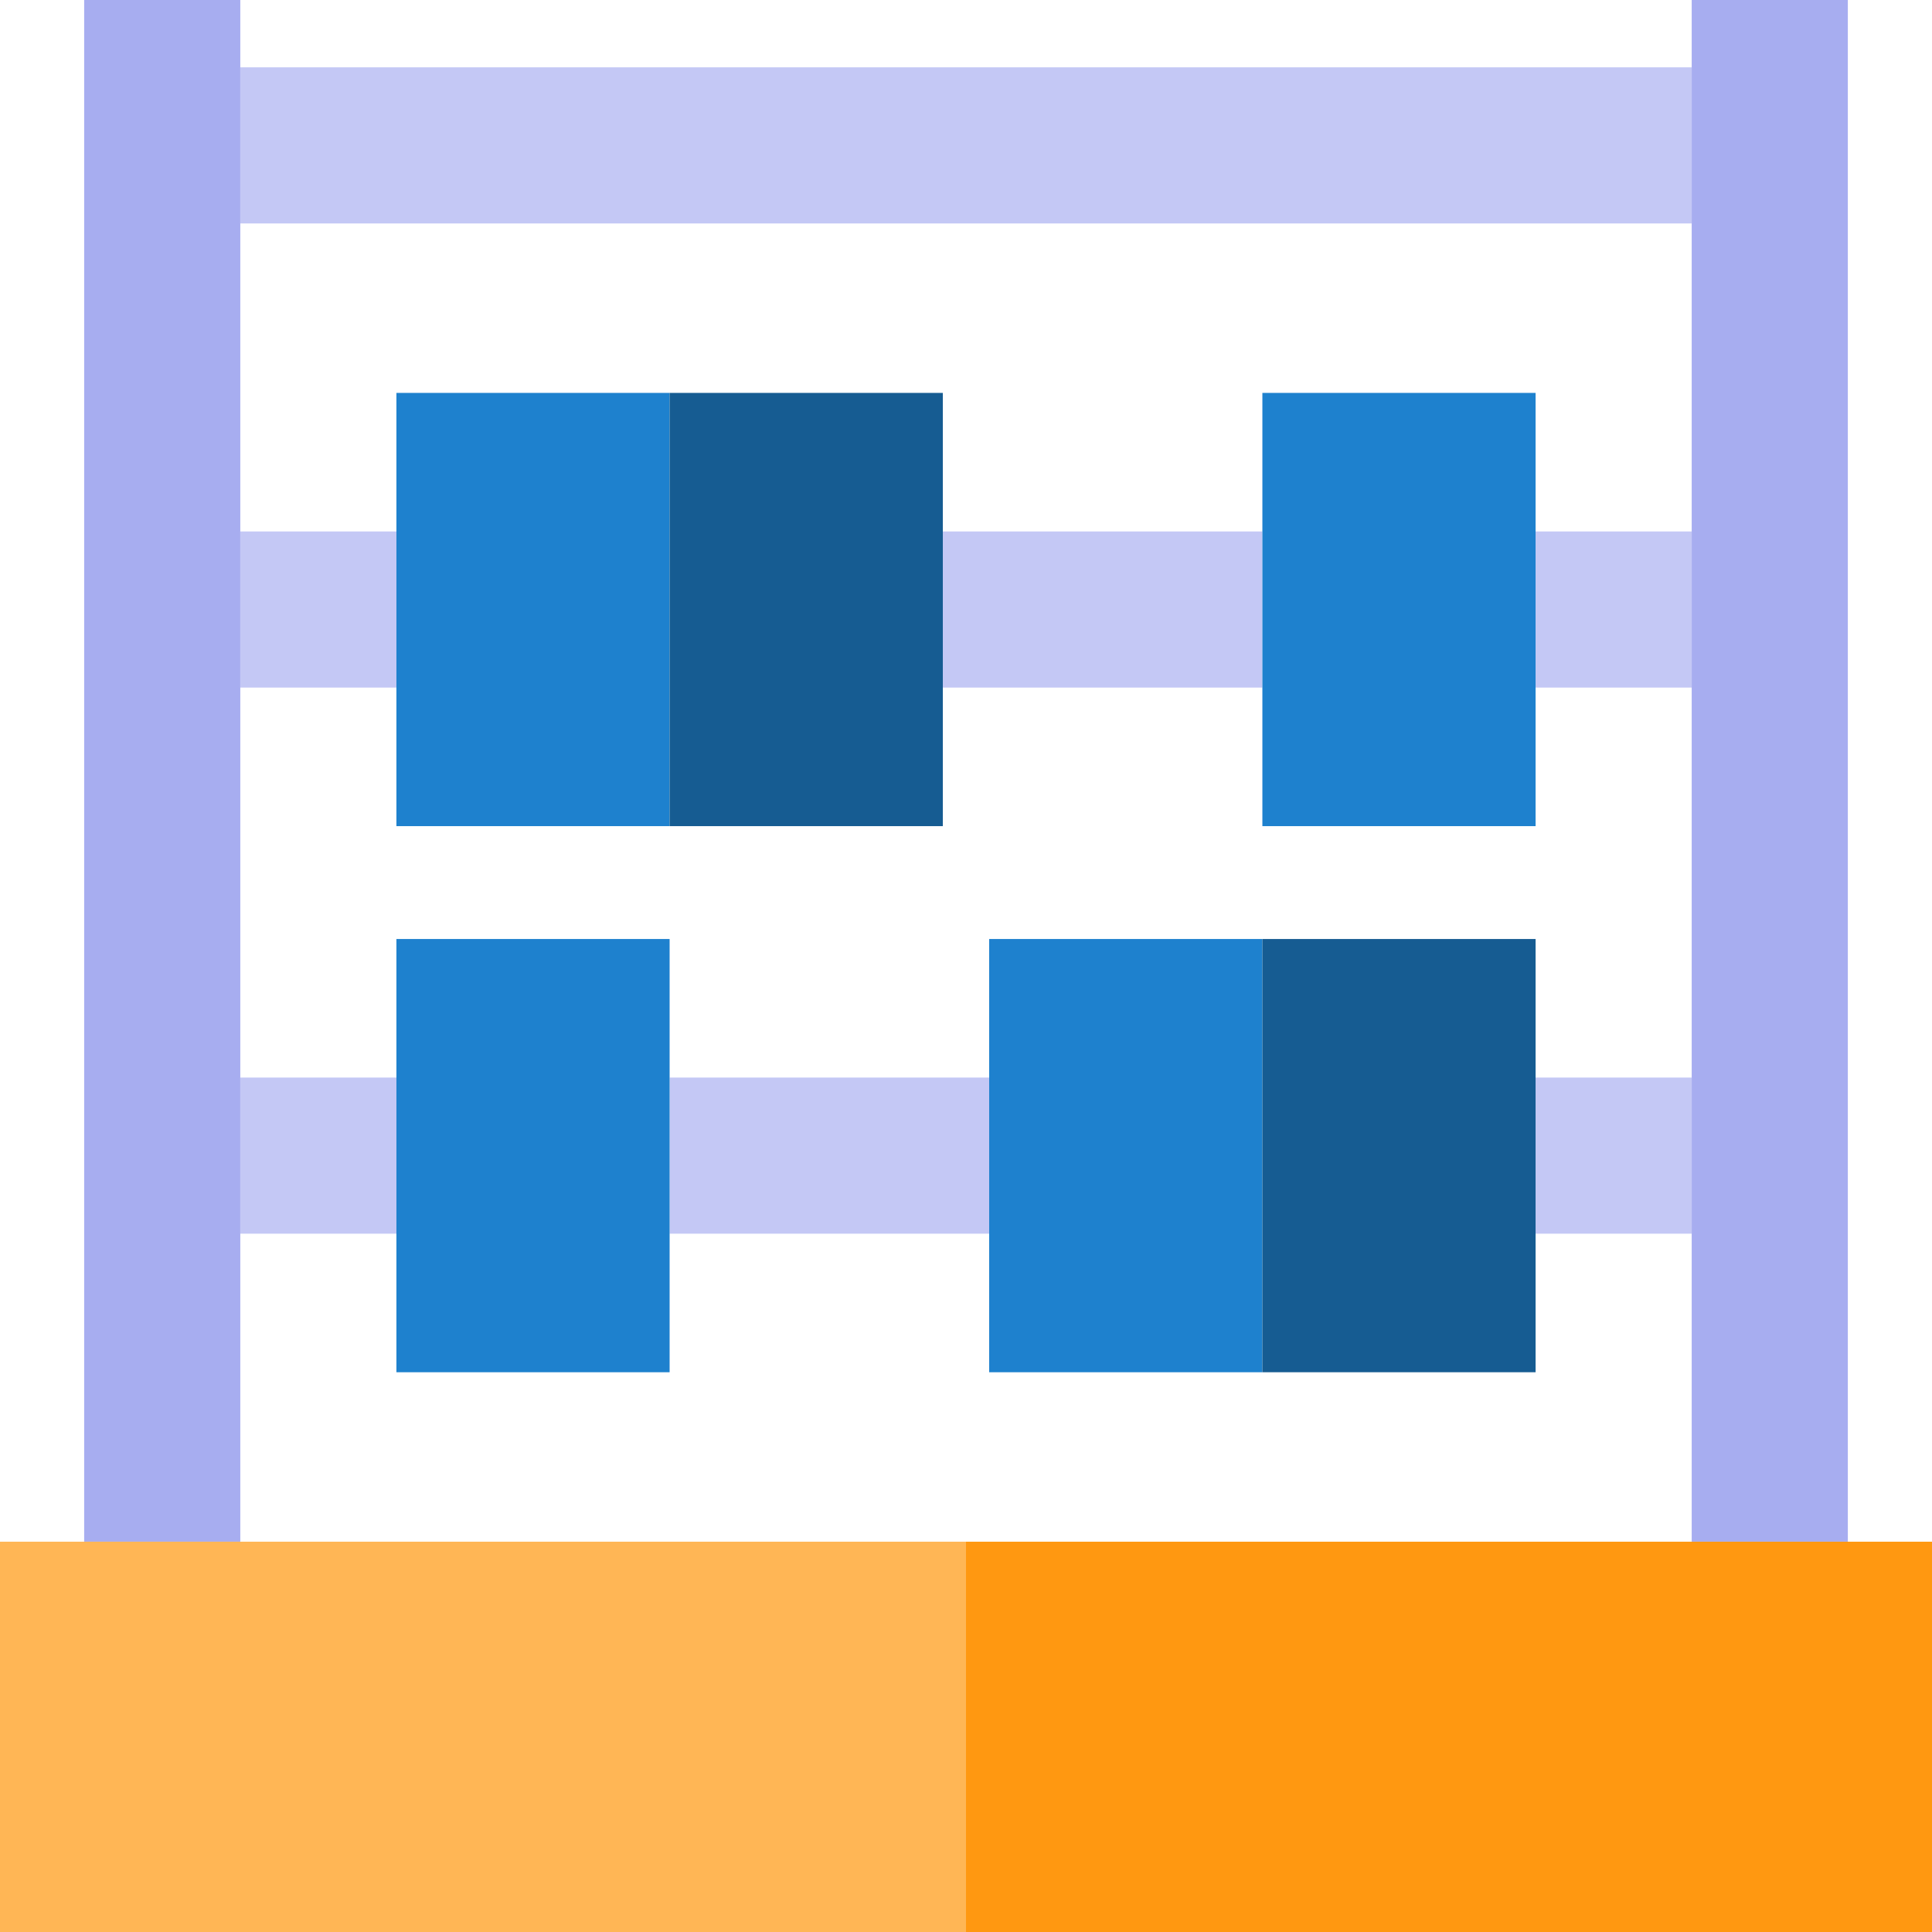
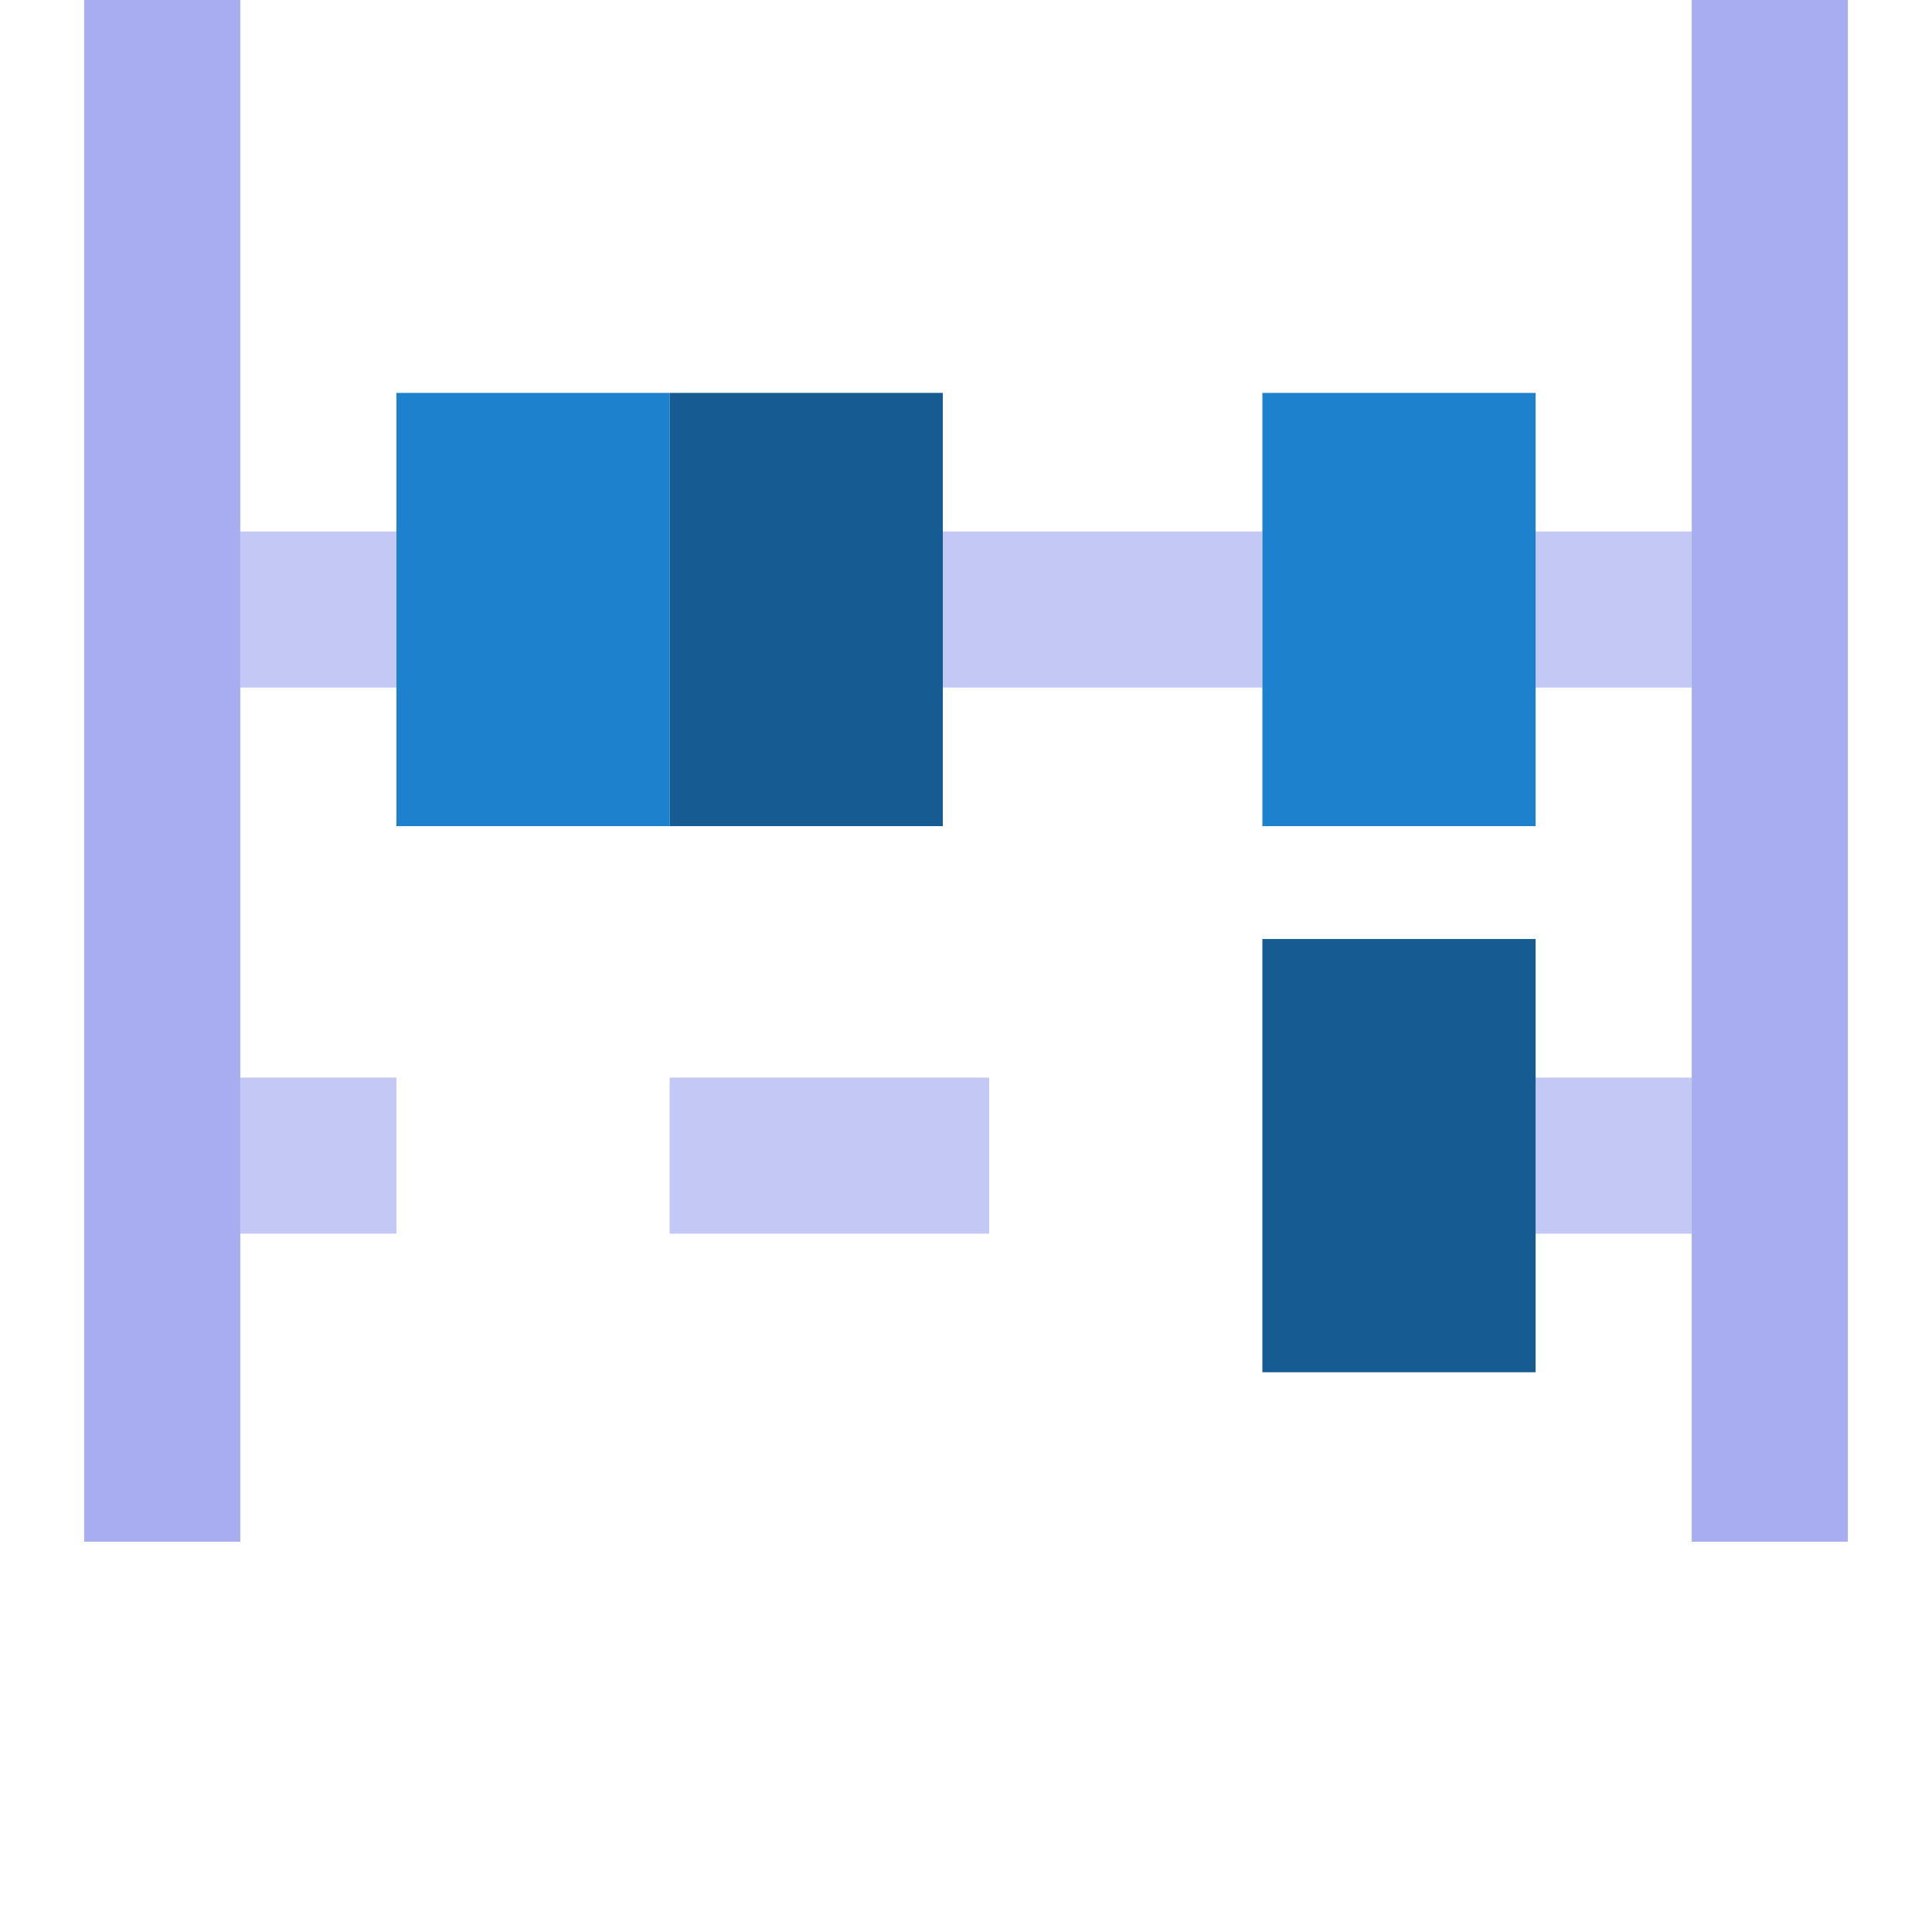
<svg xmlns="http://www.w3.org/2000/svg" version="1.1" id="Layer_1" viewBox="0 0 495 495" xml:space="preserve">
  <g>
-     <rect x="61.564" y="17.251" style="fill:#C4C8F5;" width="371.872" height="40" />
    <rect x="61.564" y="136.167" style="fill:#C4C8F5;" width="40" height="40" />
    <rect x="241.564" y="136.167" style="fill:#C4C8F5;" width="81.872" height="40" />
    <rect x="393.436" y="136.167" style="fill:#C4C8F5;" width="40" height="40" />
    <rect x="393.436" y="276.084" style="fill:#C4C8F5;" width="40" height="40" />
    <rect x="171.564" y="276.084" style="fill:#C4C8F5;" width="81.872" height="40" />
    <rect x="61.564" y="276.084" style="fill:#C4C8F5;" width="40" height="40" />
    <rect x="433.436" style="fill:#A7ADF0;" width="40" height="395" />
    <rect x="101.564" y="100.667" style="fill:#1E81CE;" width="70" height="111" />
    <rect x="171.564" y="100.667" style="fill:#165C92;" width="70" height="111" />
    <rect x="323.436" y="100.667" style="fill:#1E81CE;" width="70" height="111" />
-     <rect x="253.436" y="240.584" style="fill:#1E81CE;" width="70" height="111" />
    <rect x="323.436" y="240.584" style="fill:#165C92;" width="70" height="111" />
-     <rect x="101.564" y="240.584" style="fill:#1E81CE;" width="70" height="111" />
    <rect x="21.564" style="fill:#A7ADF0;" width="40" height="395" />
-     <rect y="395" style="fill:#FFB655;" width="247.5" height="100" />
-     <rect x="247.5" y="395" style="fill:#FF9811;" width="247.5" height="100" />
  </g>
</svg>